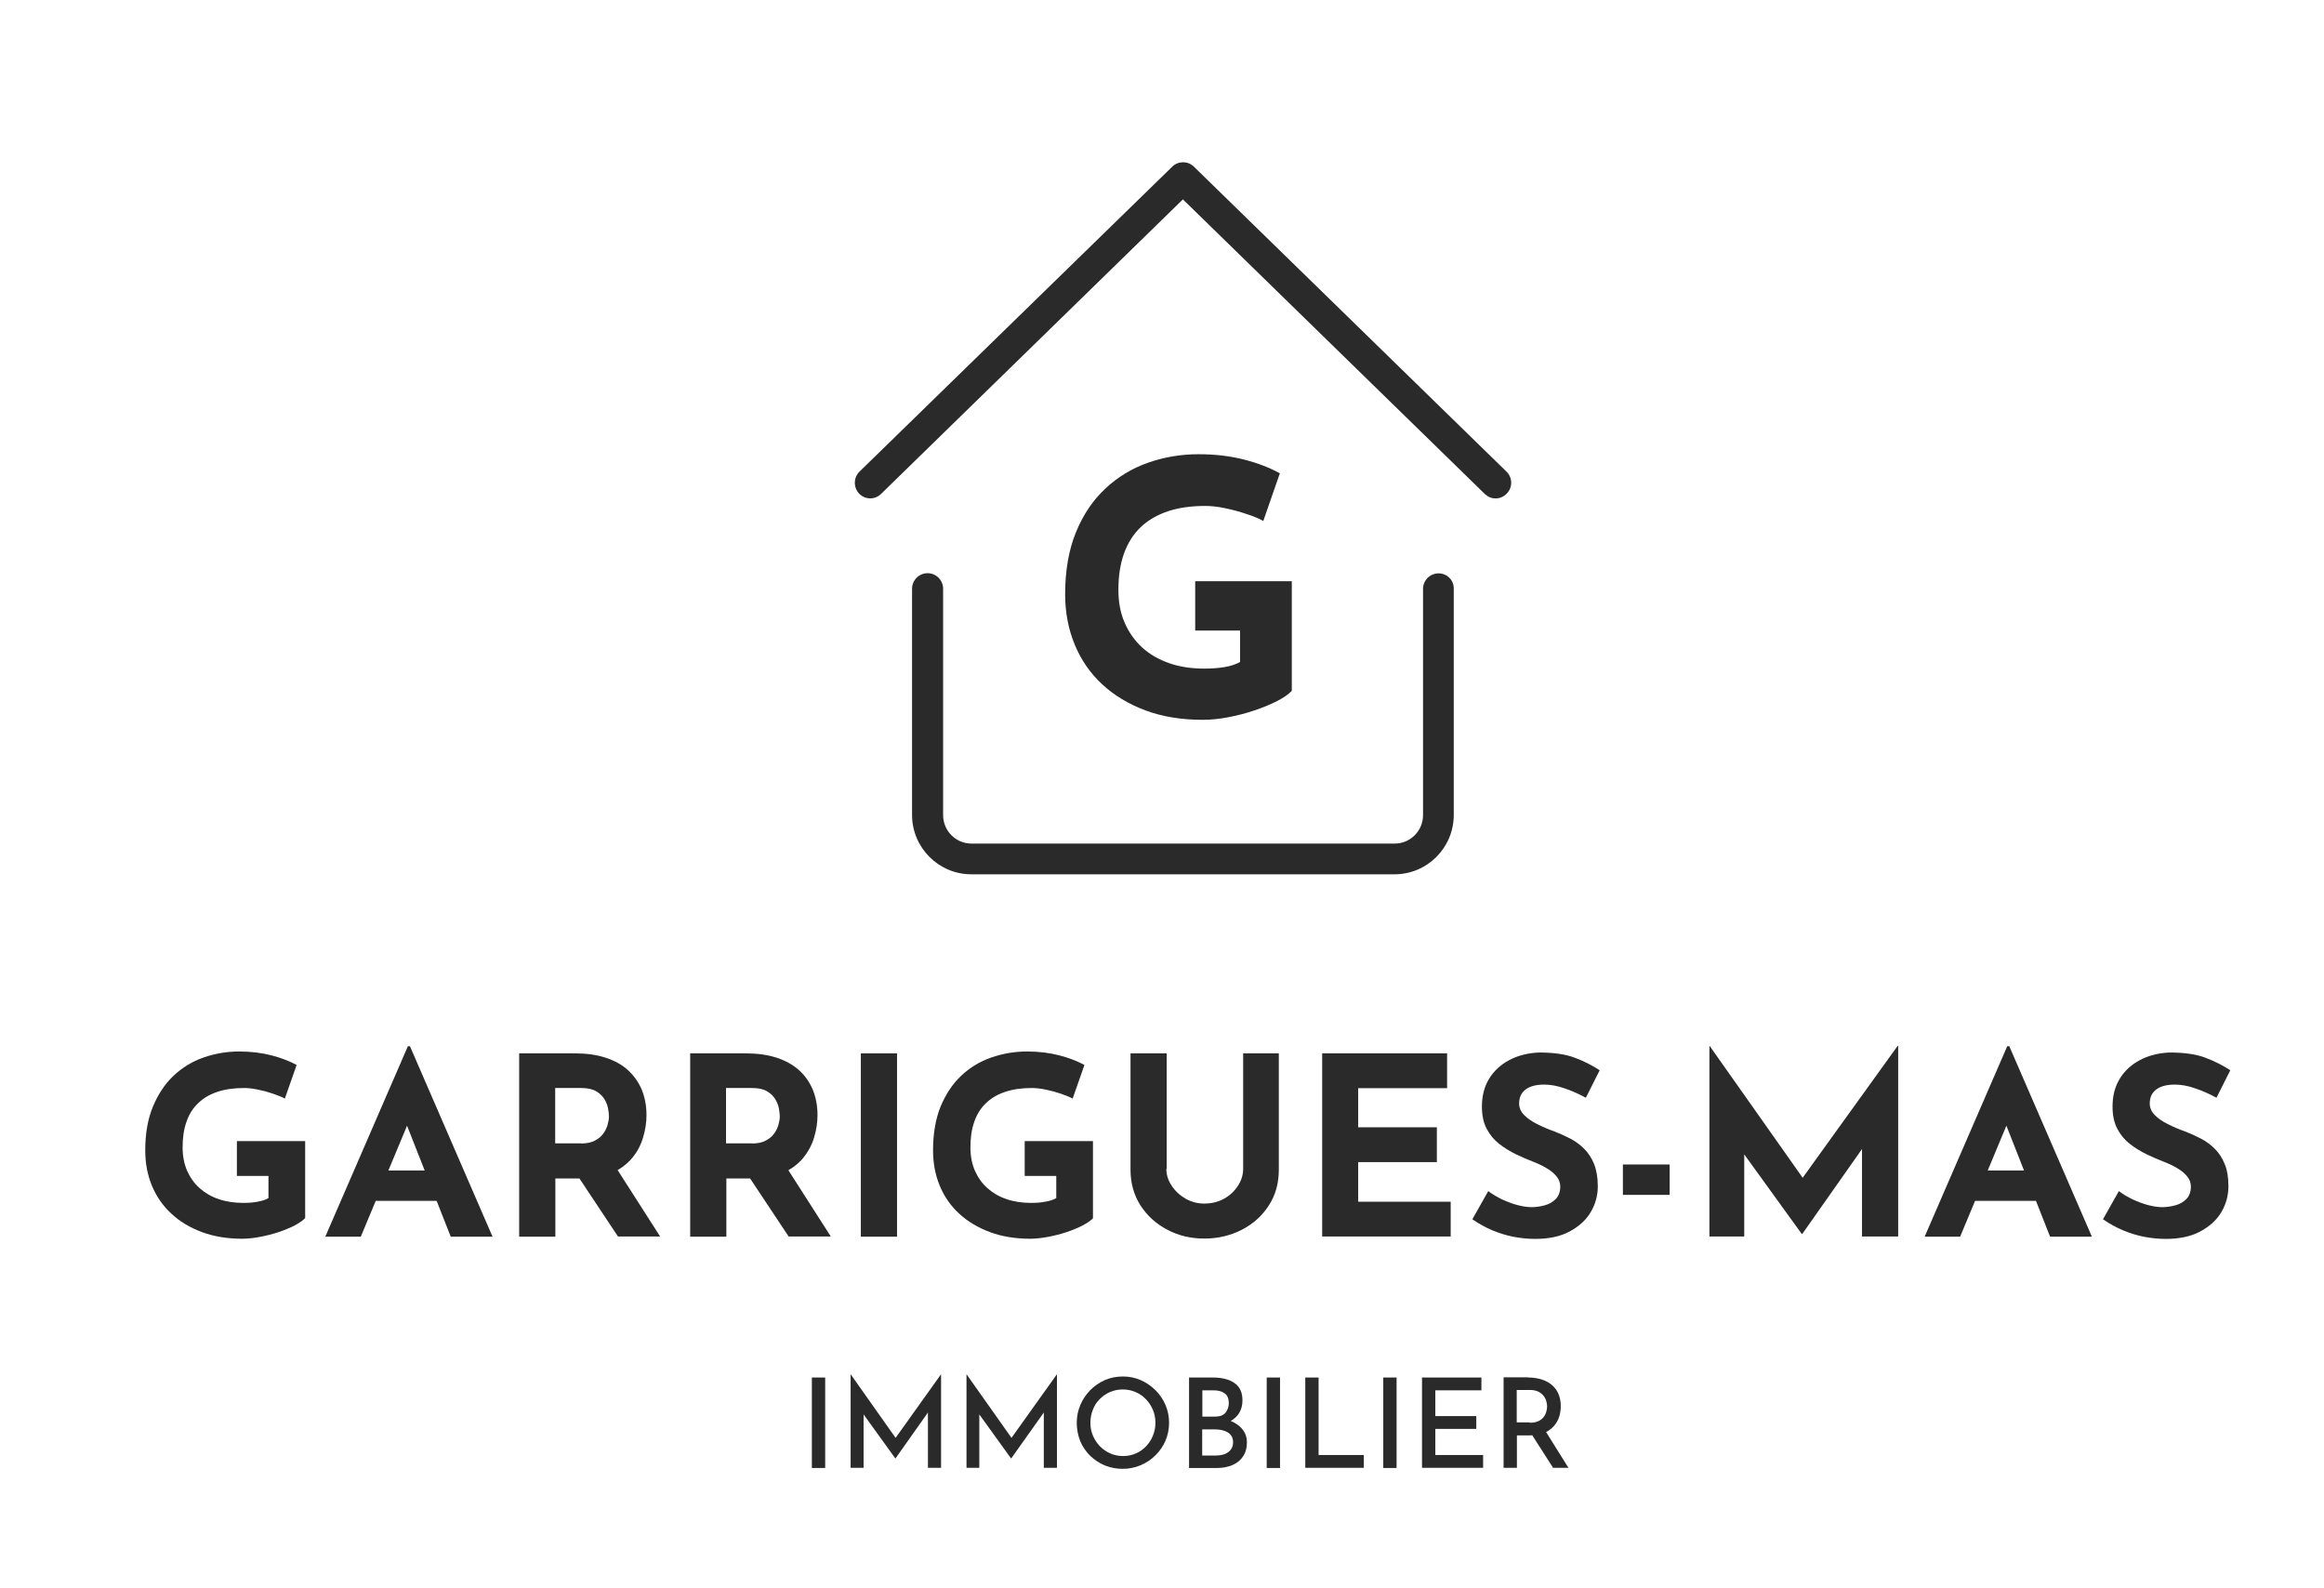
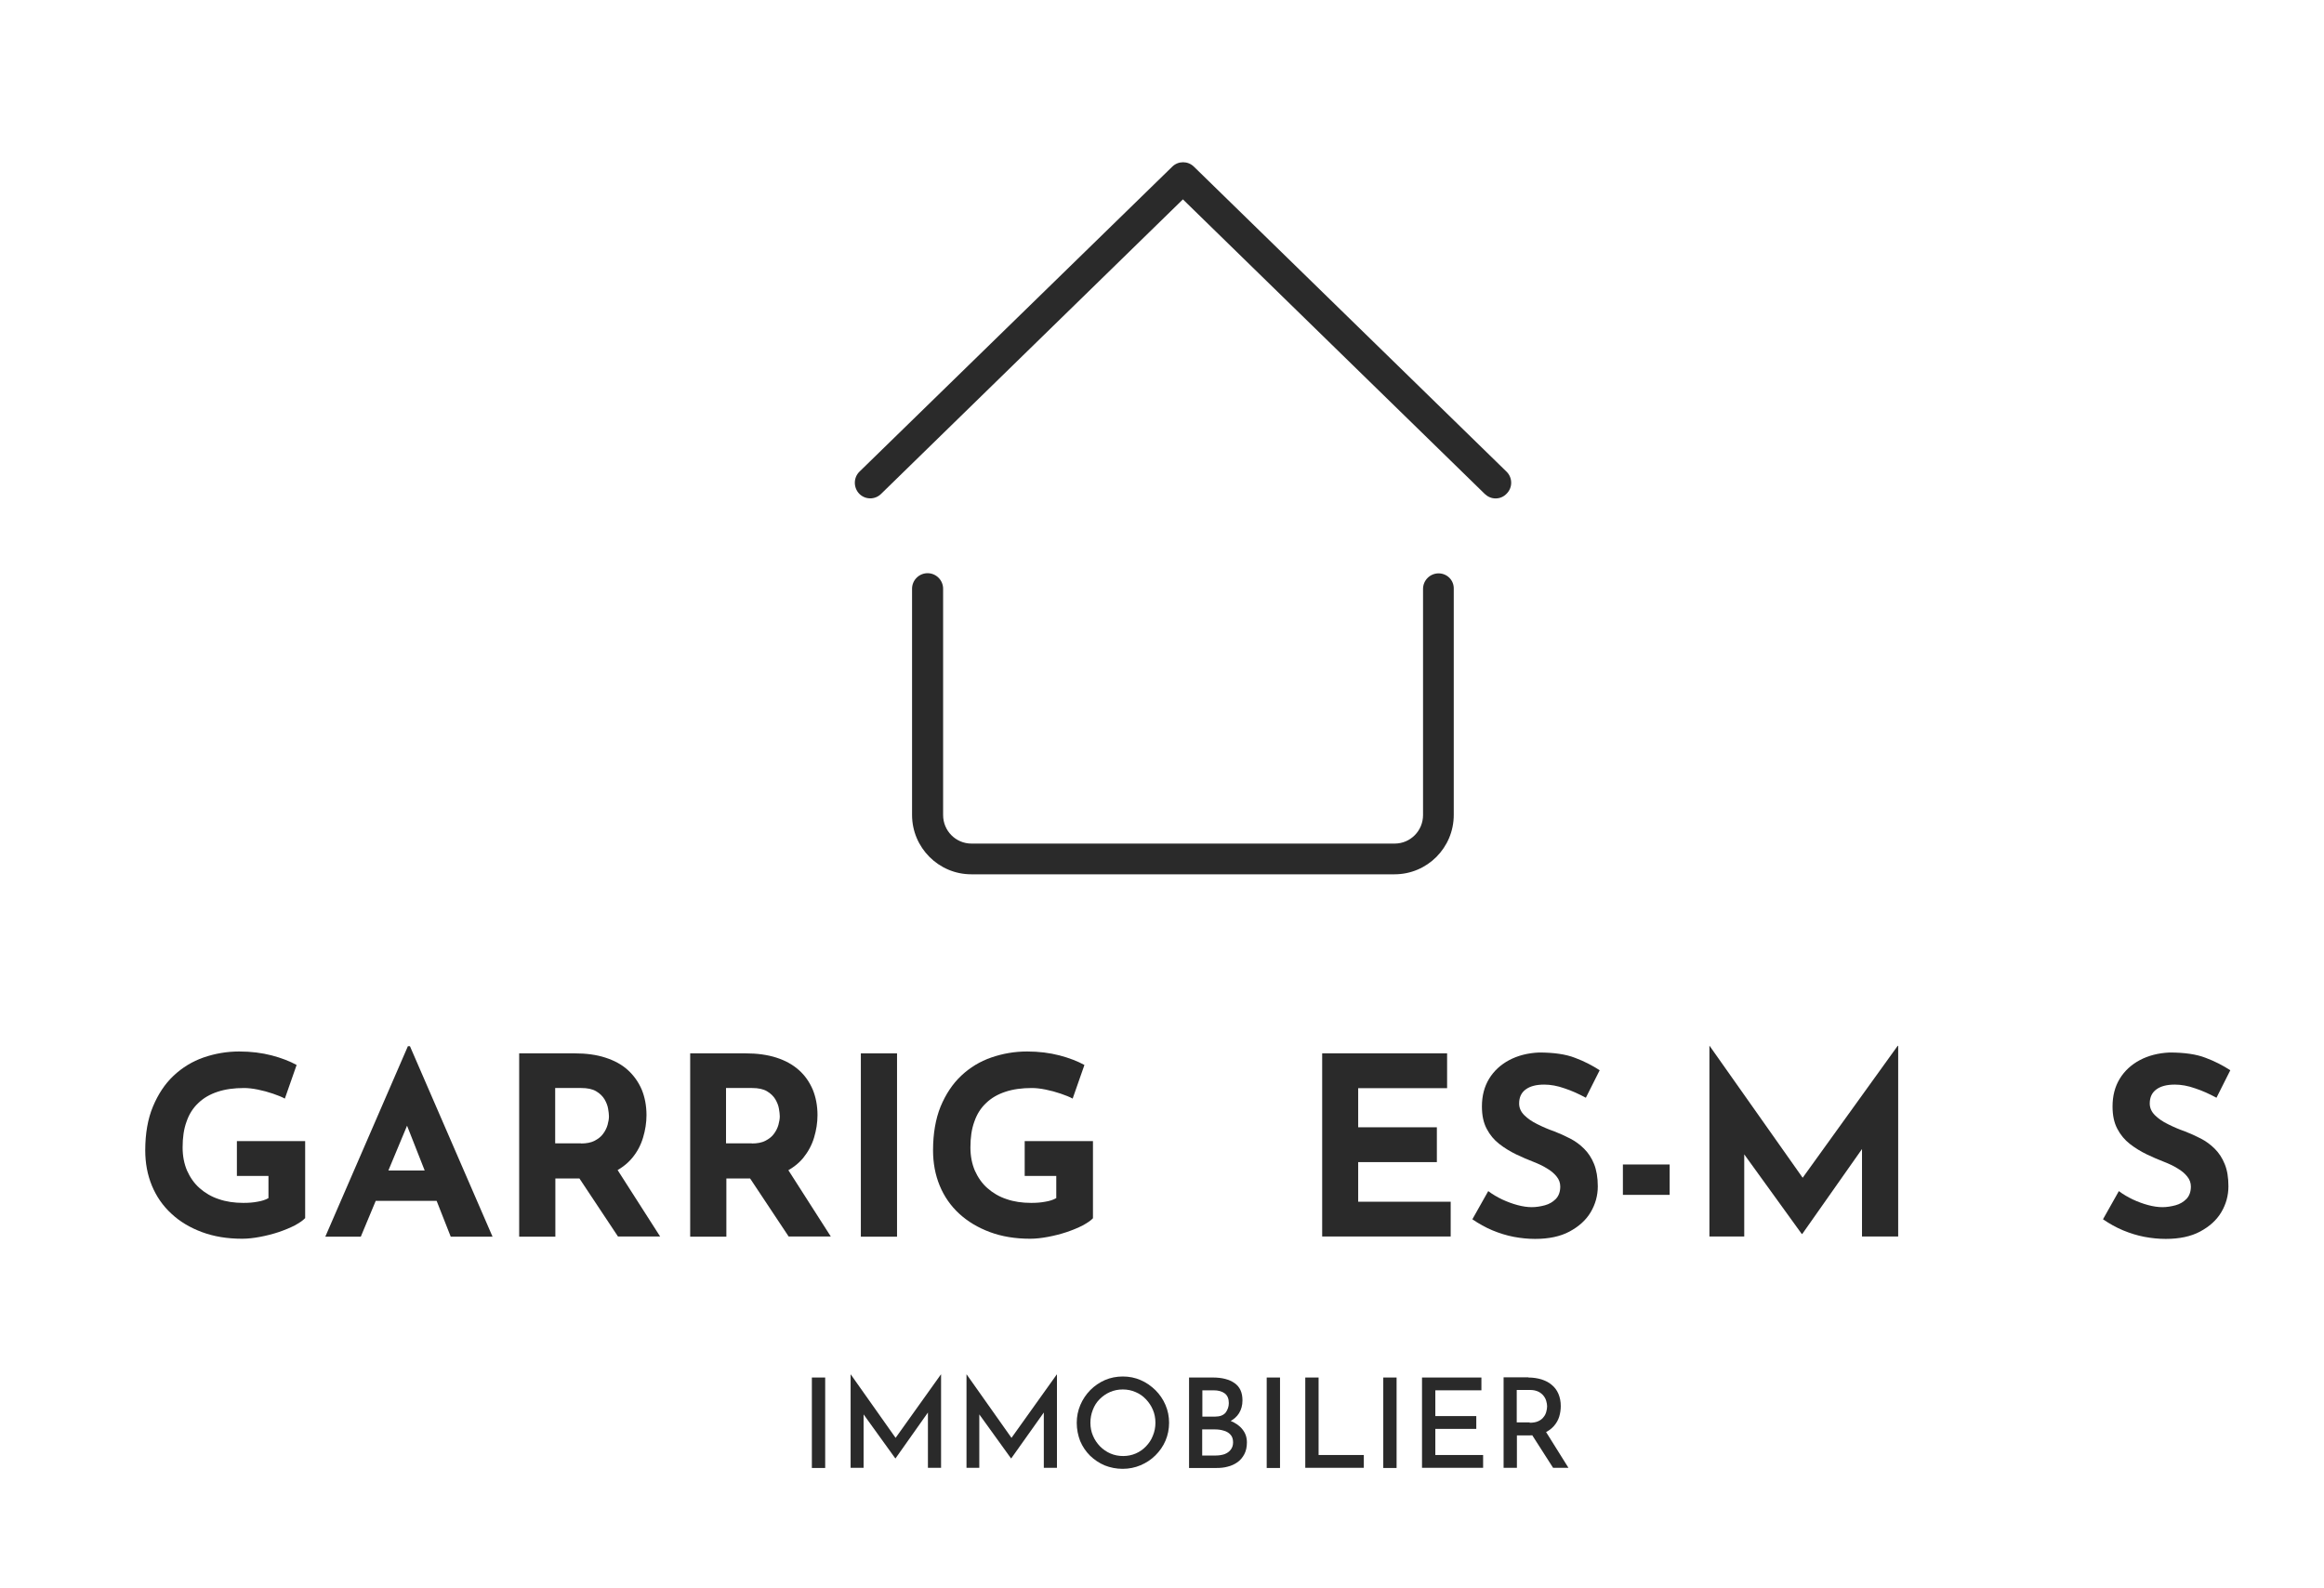
<svg xmlns="http://www.w3.org/2000/svg" id="Calque_1" x="0px" y="0px" viewBox="0 0 136.17 93.05" style="enable-background:new 0 0 136.17 93.05;" xml:space="preserve">
  <style type="text/css">	.st0{fill:#2A2A2A;}</style>
  <g>
    <g>
      <g>
        <path class="st0" d="M17.87,71.37c-0.13,0.14-0.33,0.27-0.6,0.42c-0.27,0.14-0.59,0.27-0.94,0.39c-0.36,0.12-0.72,0.21-1.09,0.28    c-0.37,0.07-0.72,0.11-1.05,0.11c-0.88,0-1.66-0.13-2.36-0.39c-0.7-0.26-1.3-0.62-1.79-1.08c-0.5-0.46-0.88-1.01-1.14-1.64    c-0.26-0.63-0.39-1.32-0.39-2.07c0-0.98,0.15-1.84,0.45-2.56c0.3-0.72,0.7-1.33,1.21-1.81s1.1-0.84,1.76-1.07    c0.67-0.23,1.36-0.35,2.09-0.35c0.69,0,1.32,0.08,1.9,0.23c0.57,0.15,1.06,0.34,1.46,0.56l-0.69,1.97    c-0.18-0.1-0.41-0.19-0.7-0.29c-0.29-0.1-0.59-0.18-0.89-0.24c-0.3-0.06-0.57-0.09-0.8-0.09c-0.58,0-1.1,0.07-1.55,0.22    c-0.45,0.15-0.82,0.36-1.13,0.66c-0.31,0.29-0.54,0.65-0.69,1.09c-0.16,0.43-0.23,0.94-0.23,1.51c0,0.51,0.09,0.96,0.26,1.36    c0.18,0.4,0.42,0.75,0.74,1.03c0.32,0.28,0.69,0.5,1.12,0.64c0.43,0.15,0.91,0.22,1.44,0.22c0.3,0,0.58-0.02,0.83-0.07    c0.25-0.04,0.47-0.11,0.64-0.21v-1.3h-1.85v-2.04h4V71.37z" />
        <path class="st0" d="M19.06,72.45l4.84-11.16h0.12l4.84,11.16h-2.45l-3.09-7.85l1.53-1.05l-3.71,8.9H19.06z M22.37,68.57h3.22    l0.74,1.78h-4.62L22.37,68.57z" />
        <path class="st0" d="M33.68,61.71c0.67,0,1.27,0.08,1.79,0.25c0.53,0.17,0.97,0.41,1.32,0.73c0.35,0.32,0.62,0.7,0.81,1.14    c0.18,0.44,0.28,0.94,0.28,1.5c0,0.44-0.07,0.88-0.2,1.31c-0.13,0.44-0.34,0.84-0.64,1.2c-0.3,0.36-0.69,0.65-1.17,0.87    c-0.49,0.22-1.09,0.33-1.81,0.33h-1.52v3.41h-2.12V61.71H33.68z M34.04,66.99c0.32,0,0.59-0.05,0.8-0.16    c0.21-0.11,0.38-0.24,0.5-0.41c0.12-0.16,0.21-0.34,0.26-0.52c0.05-0.18,0.08-0.35,0.08-0.5c0-0.12-0.02-0.27-0.05-0.45    c-0.03-0.18-0.1-0.36-0.21-0.55c-0.11-0.18-0.27-0.34-0.49-0.47c-0.22-0.13-0.51-0.19-0.88-0.19h-1.52v3.24H34.04z M36.03,68.3    l2.65,4.14h-2.47l-2.71-4.08L36.03,68.3z" />
        <path class="st0" d="M43.69,61.71c0.67,0,1.27,0.08,1.8,0.25c0.53,0.17,0.96,0.41,1.32,0.73s0.62,0.7,0.81,1.14    c0.18,0.44,0.28,0.94,0.28,1.5c0,0.44-0.07,0.88-0.2,1.31c-0.13,0.44-0.35,0.84-0.64,1.2c-0.3,0.36-0.69,0.65-1.17,0.87    c-0.49,0.22-1.09,0.33-1.81,0.33h-1.52v3.41h-2.12V61.71H43.69z M44.05,66.99c0.32,0,0.59-0.05,0.8-0.16    c0.21-0.11,0.38-0.24,0.5-0.41c0.12-0.16,0.21-0.34,0.26-0.52c0.05-0.18,0.08-0.35,0.08-0.5c0-0.12-0.02-0.27-0.05-0.45    c-0.03-0.18-0.1-0.36-0.21-0.55c-0.11-0.18-0.27-0.34-0.49-0.47c-0.22-0.13-0.51-0.19-0.88-0.19h-1.52v3.24H44.05z M46.03,68.3    l2.65,4.14h-2.47l-2.71-4.08L46.03,68.3z" />
        <path class="st0" d="M50.44,61.71h2.12v10.74h-2.12V61.71z" />
        <path class="st0" d="M64.04,71.37c-0.13,0.14-0.33,0.27-0.6,0.42c-0.27,0.14-0.59,0.27-0.94,0.39c-0.36,0.12-0.72,0.21-1.09,0.28    c-0.37,0.07-0.72,0.11-1.05,0.11c-0.88,0-1.66-0.13-2.36-0.39c-0.7-0.26-1.3-0.62-1.8-1.08c-0.5-0.46-0.88-1.01-1.14-1.64    c-0.26-0.63-0.39-1.32-0.39-2.07c0-0.98,0.15-1.84,0.44-2.56c0.3-0.72,0.7-1.33,1.21-1.81c0.51-0.48,1.1-0.84,1.77-1.07    c0.67-0.23,1.36-0.35,2.09-0.35c0.69,0,1.32,0.08,1.9,0.23c0.57,0.15,1.06,0.34,1.46,0.56l-0.69,1.97    c-0.18-0.1-0.41-0.19-0.7-0.29c-0.29-0.1-0.59-0.18-0.89-0.24c-0.3-0.06-0.57-0.09-0.8-0.09c-0.58,0-1.1,0.07-1.55,0.22    c-0.45,0.15-0.82,0.36-1.13,0.66c-0.31,0.29-0.54,0.65-0.69,1.09c-0.16,0.43-0.23,0.94-0.23,1.51c0,0.51,0.09,0.96,0.26,1.36    c0.18,0.4,0.42,0.75,0.74,1.03c0.32,0.28,0.69,0.5,1.12,0.64c0.43,0.15,0.91,0.22,1.44,0.22c0.3,0,0.58-0.02,0.83-0.07    c0.25-0.04,0.47-0.11,0.64-0.21v-1.3h-1.85v-2.04h4V71.37z" />
-         <path class="st0" d="M68.34,68.48c0,0.34,0.1,0.67,0.31,0.98c0.2,0.31,0.47,0.56,0.81,0.76c0.34,0.19,0.7,0.29,1.1,0.29    c0.44,0,0.83-0.1,1.17-0.29c0.34-0.19,0.61-0.45,0.81-0.76s0.3-0.64,0.3-0.98v-6.77h2.09v6.81c0,0.79-0.19,1.49-0.58,2.09    c-0.39,0.61-0.91,1.08-1.58,1.43c-0.66,0.34-1.4,0.52-2.2,0.52c-0.8,0-1.52-0.17-2.18-0.52c-0.66-0.35-1.18-0.82-1.57-1.43    c-0.39-0.61-0.58-1.31-0.58-2.09v-6.81h2.12V68.48z" />
        <path class="st0" d="M77.47,61.71h7.32v2.04h-5.21v2.29h4.61v2.04h-4.61v2.32H85v2.04h-7.53V61.71z" />
        <path class="st0" d="M92.92,64.31c-0.41-0.22-0.82-0.41-1.25-0.55c-0.42-0.15-0.82-0.22-1.19-0.22c-0.46,0-0.82,0.09-1.08,0.28    c-0.26,0.19-0.39,0.46-0.39,0.83c0,0.25,0.1,0.48,0.3,0.68c0.2,0.2,0.46,0.38,0.77,0.53c0.32,0.16,0.64,0.3,0.99,0.42    c0.31,0.12,0.62,0.26,0.93,0.42c0.31,0.16,0.58,0.36,0.82,0.6c0.24,0.24,0.44,0.54,0.58,0.89s0.22,0.79,0.22,1.31    c0,0.54-0.14,1.05-0.42,1.52c-0.28,0.47-0.7,0.84-1.24,1.13c-0.54,0.29-1.22,0.43-2.01,0.43c-0.41,0-0.82-0.04-1.25-0.12    c-0.42-0.08-0.84-0.21-1.25-0.38c-0.41-0.17-0.8-0.39-1.18-0.65l0.93-1.65c0.25,0.19,0.53,0.35,0.82,0.49    c0.3,0.14,0.6,0.25,0.9,0.33c0.3,0.08,0.58,0.12,0.83,0.12s0.51-0.04,0.77-0.11c0.26-0.07,0.47-0.2,0.64-0.37    c0.17-0.18,0.26-0.42,0.26-0.73c0-0.21-0.07-0.41-0.21-0.58c-0.14-0.18-0.33-0.34-0.57-0.48c-0.24-0.15-0.5-0.27-0.78-0.38    c-0.33-0.13-0.67-0.27-1.02-0.44c-0.35-0.17-0.68-0.37-0.99-0.61c-0.31-0.24-0.55-0.53-0.74-0.89c-0.19-0.36-0.28-0.79-0.28-1.31    c0-0.62,0.14-1.16,0.42-1.62c0.28-0.46,0.67-0.82,1.17-1.09c0.51-0.27,1.09-0.42,1.75-0.45c0.87,0,1.57,0.1,2.11,0.31    c0.54,0.2,1.02,0.45,1.45,0.73L92.92,64.31z" />
        <path class="st0" d="M95.09,68.22h2.74V70h-2.74V68.22z" />
        <path class="st0" d="M100.16,72.45V61.27h0.01l5.97,8.46l-0.9-0.2l5.95-8.26h0.03v11.17h-2.12v-6.4l0.13,1.09l-3.63,5.16h-0.03    l-3.73-5.16l0.36-1.01v6.32H100.16z" />
-         <path class="st0" d="M112.77,72.45l4.84-11.16h0.12l4.84,11.16h-2.45l-3.09-7.85l1.53-1.05l-3.71,8.9H112.77z M116.09,68.57h3.22    l0.74,1.78h-4.62L116.09,68.57z" />
        <path class="st0" d="M129.87,64.31c-0.41-0.22-0.82-0.41-1.25-0.55c-0.42-0.15-0.82-0.22-1.19-0.22c-0.46,0-0.82,0.09-1.08,0.28    c-0.26,0.19-0.39,0.46-0.39,0.83c0,0.25,0.1,0.48,0.3,0.68c0.2,0.2,0.46,0.38,0.77,0.53c0.32,0.16,0.64,0.3,0.99,0.42    c0.31,0.12,0.62,0.26,0.93,0.42c0.31,0.16,0.58,0.36,0.82,0.6c0.24,0.24,0.44,0.54,0.58,0.89c0.15,0.36,0.22,0.79,0.22,1.31    c0,0.54-0.14,1.05-0.42,1.52c-0.28,0.47-0.7,0.84-1.24,1.13c-0.54,0.29-1.22,0.43-2.01,0.43c-0.41,0-0.82-0.04-1.25-0.12    c-0.42-0.08-0.84-0.21-1.25-0.38c-0.41-0.17-0.8-0.39-1.18-0.65l0.93-1.65c0.25,0.19,0.53,0.35,0.82,0.49    c0.3,0.14,0.6,0.25,0.9,0.33c0.3,0.08,0.58,0.12,0.83,0.12c0.25,0,0.51-0.04,0.77-0.11c0.26-0.07,0.47-0.2,0.64-0.37    c0.17-0.18,0.26-0.42,0.26-0.73c0-0.21-0.07-0.41-0.21-0.58c-0.14-0.18-0.33-0.34-0.57-0.48c-0.24-0.15-0.5-0.27-0.78-0.38    c-0.33-0.13-0.67-0.27-1.02-0.44c-0.35-0.17-0.68-0.37-0.99-0.61c-0.31-0.24-0.55-0.53-0.74-0.89c-0.19-0.36-0.28-0.79-0.28-1.31    c0-0.62,0.14-1.16,0.42-1.62c0.28-0.46,0.67-0.82,1.17-1.09c0.51-0.27,1.09-0.42,1.75-0.45c0.87,0,1.57,0.1,2.11,0.31    c0.54,0.2,1.02,0.45,1.45,0.73L129.87,64.31z" />
        <path class="st0" d="M47.57,80.7h0.78v5.3h-0.78V80.7z" />
        <path class="st0" d="M49.84,85.99v-5.47h0.01l2.82,3.99l-0.34-0.07l2.8-3.92h0.01v5.47h-0.77v-3.71l0.05,0.4l-1.95,2.76h-0.01    l-1.99-2.76l0.13-0.37v3.68H49.84z" />
        <path class="st0" d="M56.63,85.99v-5.47h0.01l2.82,3.99l-0.34-0.07l2.8-3.92h0.01v5.47h-0.77v-3.71l0.05,0.4l-1.96,2.76h-0.01    l-1.99-2.76l0.13-0.37v3.68H56.63z" />
        <path class="st0" d="M63.09,83.35c0-0.36,0.07-0.71,0.21-1.04c0.14-0.33,0.33-0.61,0.58-0.87c0.25-0.25,0.54-0.45,0.86-0.59    s0.68-0.21,1.05-0.21c0.37,0,0.72,0.07,1.04,0.21c0.33,0.14,0.61,0.34,0.87,0.59c0.25,0.25,0.45,0.54,0.59,0.87    c0.14,0.33,0.21,0.67,0.21,1.04c0,0.37-0.07,0.72-0.21,1.05c-0.14,0.33-0.34,0.61-0.59,0.86c-0.25,0.25-0.54,0.44-0.87,0.58    c-0.33,0.14-0.68,0.21-1.05,0.21c-0.37,0-0.72-0.07-1.05-0.2c-0.33-0.14-0.61-0.33-0.86-0.57c-0.25-0.25-0.44-0.53-0.58-0.86    C63.16,84.08,63.09,83.73,63.09,83.35z M63.89,83.35c0,0.27,0.05,0.53,0.15,0.76c0.1,0.24,0.24,0.44,0.41,0.62    c0.18,0.18,0.38,0.32,0.61,0.42c0.23,0.1,0.48,0.15,0.75,0.15c0.26,0,0.51-0.05,0.74-0.15c0.23-0.1,0.43-0.24,0.6-0.42    c0.17-0.18,0.31-0.38,0.4-0.62c0.1-0.24,0.15-0.49,0.15-0.76c0-0.27-0.05-0.53-0.15-0.76c-0.1-0.24-0.24-0.44-0.41-0.62    c-0.17-0.18-0.37-0.32-0.61-0.42c-0.23-0.1-0.48-0.15-0.74-0.15c-0.27,0-0.52,0.05-0.75,0.15s-0.43,0.24-0.61,0.42    c-0.18,0.18-0.31,0.39-0.4,0.63C63.94,82.83,63.89,83.08,63.89,83.35z" />
        <path class="st0" d="M71.07,80.7c0.53,0,0.96,0.11,1.27,0.33c0.31,0.22,0.46,0.55,0.46,1.01c0,0.29-0.07,0.54-0.2,0.75    c-0.13,0.21-0.32,0.37-0.55,0.49c-0.24,0.11-0.51,0.18-0.83,0.19l-0.12-0.42c0.37,0.01,0.71,0.07,1,0.19    c0.29,0.12,0.53,0.28,0.7,0.5c0.17,0.21,0.26,0.46,0.26,0.76c0,0.27-0.05,0.5-0.15,0.69c-0.1,0.19-0.23,0.35-0.4,0.47    c-0.17,0.12-0.36,0.21-0.57,0.26c-0.21,0.06-0.43,0.08-0.66,0.08h-1.61v-5.3H71.07z M71.21,82.99c0.27,0,0.47-0.08,0.6-0.23    C71.93,82.6,72,82.41,72,82.2c0-0.26-0.08-0.45-0.24-0.57c-0.16-0.12-0.38-0.18-0.65-0.18h-0.66v1.54H71.21z M71.24,85.27    c0.19,0,0.36-0.03,0.51-0.08c0.15-0.06,0.27-0.14,0.36-0.26c0.09-0.11,0.14-0.26,0.14-0.43c0-0.19-0.05-0.35-0.16-0.46    c-0.1-0.11-0.24-0.19-0.4-0.23c-0.16-0.05-0.33-0.07-0.51-0.07h-0.74v1.53H71.24z" />
        <path class="st0" d="M74.21,80.7H75v5.3h-0.78V80.7z" />
        <path class="st0" d="M76.48,80.7h0.78v4.54h2.65v0.75h-3.43V80.7z" />
        <path class="st0" d="M81.05,80.7h0.78v5.3h-0.78V80.7z" />
        <path class="st0" d="M83.32,80.7h3.48v0.75h-2.7v1.51h2.4v0.75h-2.4v1.53h2.8v0.75h-3.58V80.7z" />
        <path class="st0" d="M89.55,80.7c0.28,0,0.53,0.04,0.77,0.11c0.24,0.08,0.44,0.18,0.6,0.32c0.17,0.14,0.3,0.31,0.39,0.52    c0.09,0.21,0.14,0.45,0.14,0.72c0,0.21-0.03,0.42-0.09,0.62c-0.06,0.2-0.17,0.39-0.31,0.55c-0.14,0.16-0.33,0.3-0.55,0.4    s-0.51,0.15-0.85,0.15h-0.77v1.9h-0.78v-5.3H89.55z M89.63,83.35c0.2,0,0.37-0.03,0.5-0.09c0.13-0.06,0.24-0.14,0.31-0.24    c0.08-0.09,0.13-0.2,0.16-0.31s0.05-0.22,0.05-0.32c0-0.1-0.02-0.2-0.05-0.31c-0.03-0.11-0.08-0.21-0.16-0.31    c-0.08-0.1-0.18-0.18-0.3-0.24c-0.13-0.06-0.28-0.1-0.47-0.1h-0.8v1.9H89.63z M90.53,83.8l1.37,2.19H91l-1.39-2.17L90.53,83.8z" />
      </g>
      <g>
        <path class="st0" d="M88.27,27.63L69.95,9.76c-0.35-0.34-0.91-0.34-1.26,0L50.36,27.63C50,27.98,50,28.56,50.34,28.92    c0.35,0.36,0.92,0.37,1.28,0.02l17.69-17.26l17.69,17.26c0.18,0.17,0.4,0.26,0.63,0.26c0.24,0,0.47-0.09,0.65-0.28    C88.64,28.56,88.63,27.98,88.27,27.63z" />
        <path class="st0" d="M84.29,33.59c-0.5,0-0.91,0.41-0.91,0.91v13.25c0,0.92-0.74,1.67-1.66,1.67h-24.8    c-0.92,0-1.66-0.75-1.66-1.67V34.49c0-0.5-0.41-0.91-0.91-0.91c-0.5,0-0.91,0.41-0.91,0.91v13.25c0,1.92,1.56,3.48,3.47,3.48    h24.8c1.92,0,3.47-1.56,3.47-3.48V34.49C85.19,33.99,84.79,33.59,84.29,33.59z" />
      </g>
    </g>
    <g>
      <g>
-         <path class="st0" d="M75.68,40.48c-0.18,0.19-0.46,0.39-0.85,0.59c-0.39,0.2-0.83,0.38-1.33,0.55c-0.5,0.17-1.02,0.3-1.54,0.4    c-0.52,0.1-1.02,0.15-1.49,0.15c-1.24,0-2.36-0.18-3.35-0.55c-0.99-0.37-1.84-0.88-2.54-1.53c-0.7-0.65-1.24-1.43-1.61-2.33    c-0.37-0.9-0.56-1.87-0.56-2.94c0-1.39,0.21-2.6,0.63-3.63c0.42-1.03,0.99-1.88,1.72-2.56c0.72-0.68,1.56-1.19,2.5-1.52    c0.94-0.33,1.93-0.5,2.97-0.5c0.98,0,1.87,0.11,2.69,0.32c0.81,0.21,1.5,0.48,2.07,0.8l-0.97,2.79    c-0.25-0.14-0.58-0.28-0.99-0.41c-0.41-0.14-0.83-0.25-1.26-0.34c-0.43-0.09-0.81-0.13-1.14-0.13c-0.83,0-1.56,0.1-2.19,0.31    c-0.63,0.21-1.17,0.52-1.6,0.93c-0.43,0.41-0.76,0.93-0.98,1.54c-0.22,0.61-0.33,1.33-0.33,2.14c0,0.72,0.12,1.36,0.37,1.93    c0.25,0.57,0.6,1.06,1.04,1.46c0.45,0.4,0.98,0.7,1.59,0.91c0.61,0.21,1.29,0.31,2.04,0.31c0.43,0,0.82-0.03,1.18-0.09    c0.36-0.06,0.66-0.16,0.91-0.3v-1.84h-2.63v-2.89h5.66V40.48z" />
-       </g>
+         </g>
    </g>
  </g>
</svg>